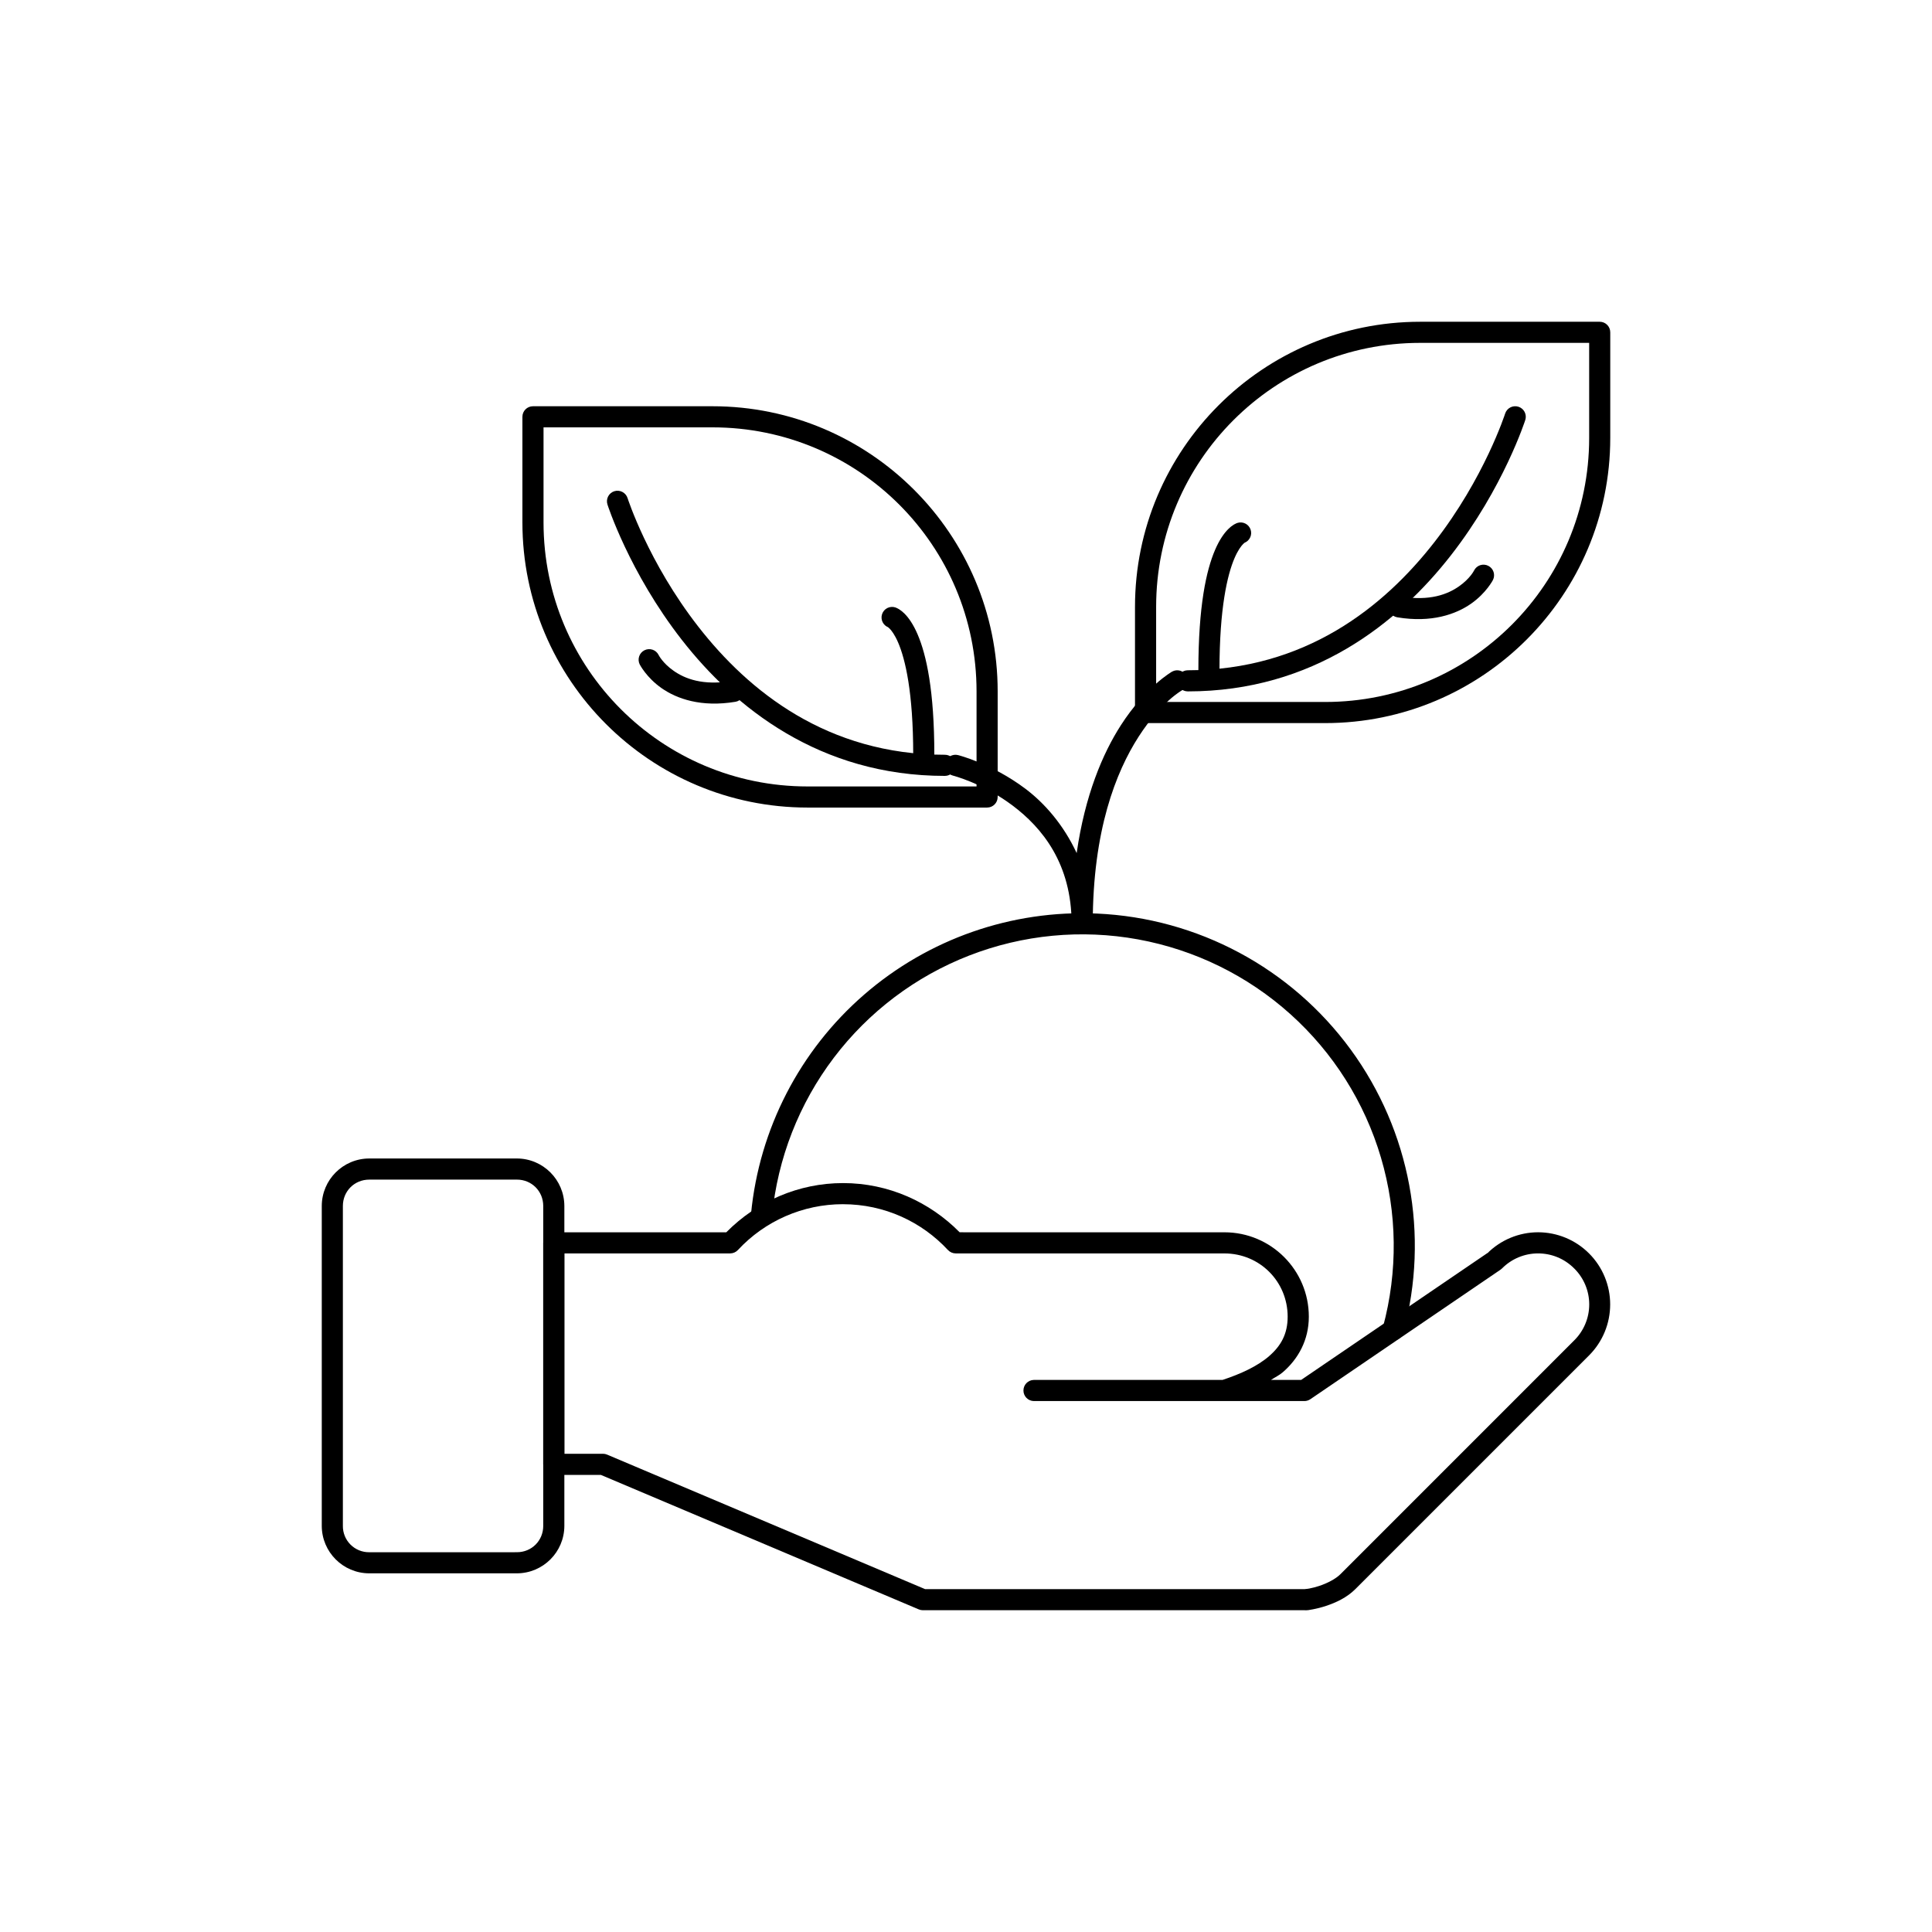
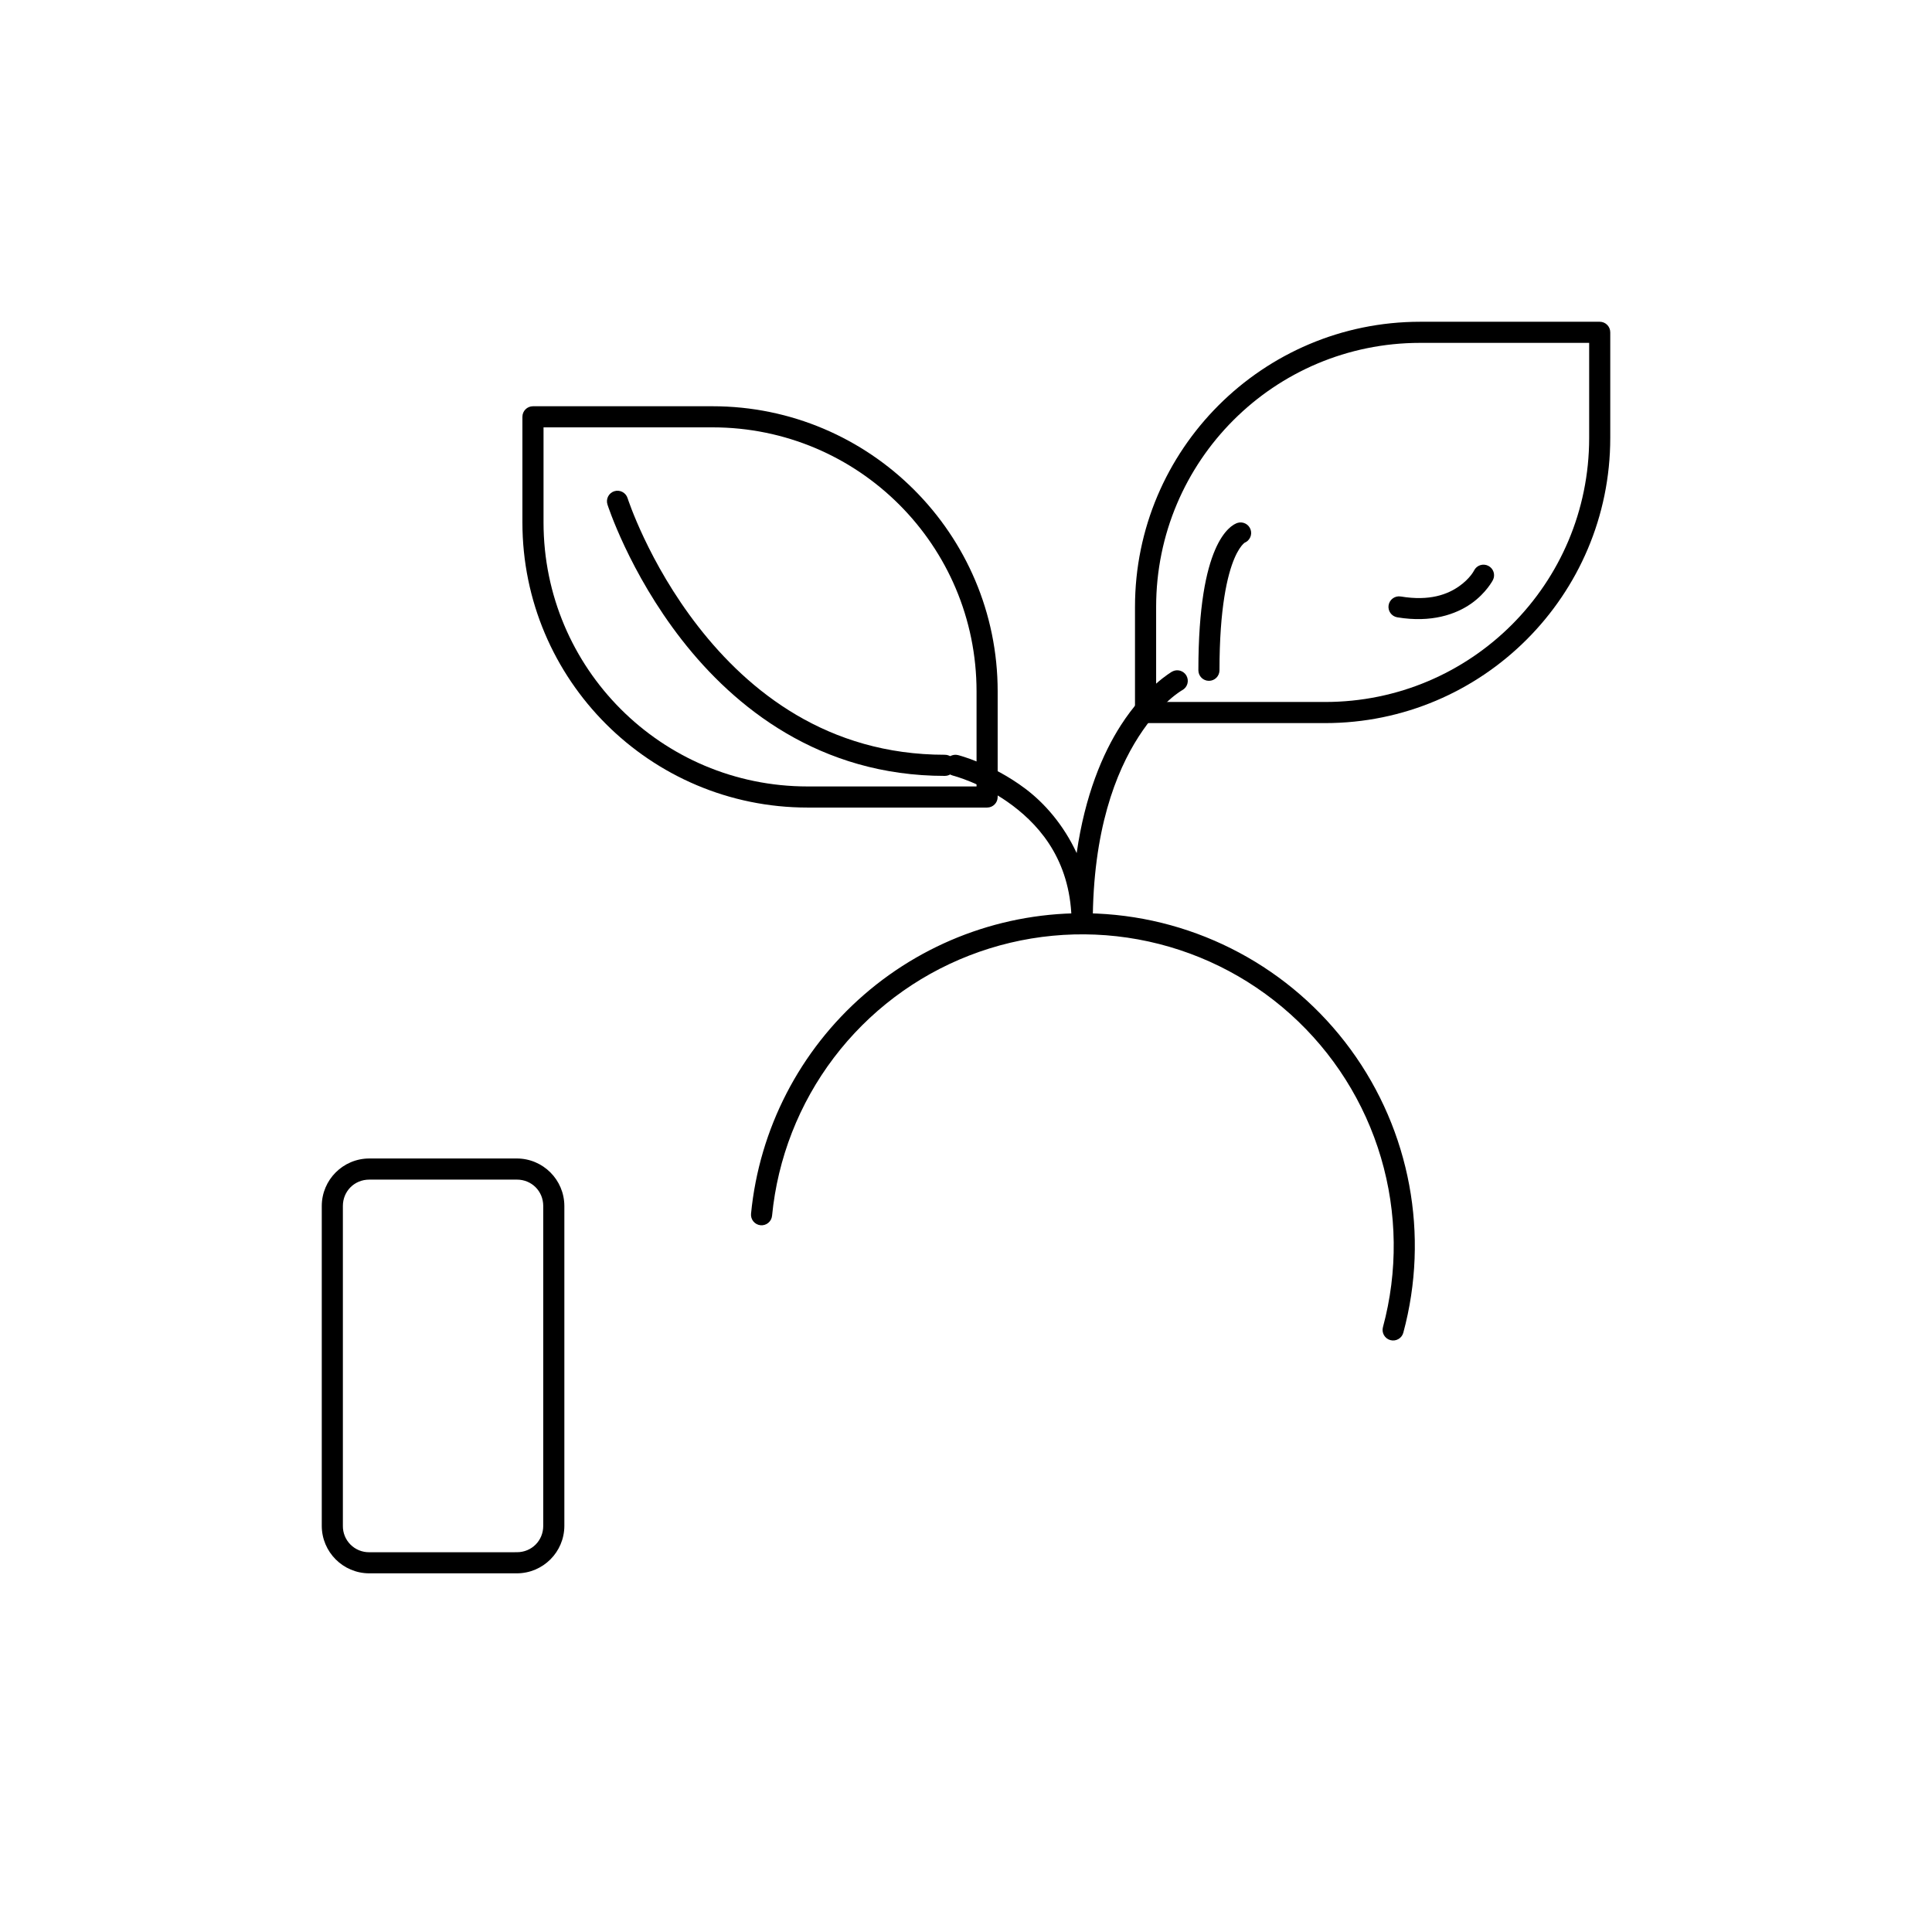
<svg xmlns="http://www.w3.org/2000/svg" fill="#000000" width="800px" height="800px" version="1.1" viewBox="144 144 512 512">
  <g fill-rule="evenodd">
-     <path d="m367.39 457.53c-11.664 0-22.75 4.769-30.918 13.043h-45.711c-0.742-0.004-1.457 0.293-1.98 0.816-0.527 0.527-0.82 1.238-0.82 1.984v58.691c0 0.742 0.293 1.453 0.82 1.98 0.523 0.523 1.238 0.82 1.98 0.82h12.477l84.258 35.645h-0.004c0.348 0.145 0.719 0.219 1.094 0.219h101.09l-0.234-0.012c1.016 0.086 1.566-0.055 2.547-0.238 0.977-0.184 2.152-0.477 3.426-0.898 2.539-0.84 5.473-2.156 7.781-4.461l61.926-61.926c3.582-3.586 5.59-8.445 5.59-13.512s-2.012-9.926-5.594-13.508c-3.578-3.586-8.438-5.602-13.504-5.609-5.066 0.004-9.926 2.023-13.504 5.617l0.402-0.336-49.699 33.852h-8.004c1.051-0.688 2.223-1.234 3.16-2.051 4.062-3.516 6.883-8.5 6.883-14.715 0-12.344-10.023-22.359-22.367-22.359l-70.168-0.004c-7.898-7.996-18.805-13.039-30.914-13.039zm0 5.598c11.016 0 20.895 4.672 27.832 12.148v-0.004c0.531 0.57 1.273 0.891 2.051 0.895l71.203 0.004c9.336 0 16.766 7.426 16.766 16.762 0 4.621-1.805 7.766-4.949 10.484-3.066 2.652-7.5 4.695-12.324 6.281h-50.035 0.004c-1.516 0.047-2.715 1.285-2.715 2.801 0 1.512 1.199 2.75 2.715 2.797h71.734c0.559 0 1.109-0.168 1.574-0.484l50.414-34.34c0.145-0.098 0.281-0.211 0.402-0.336 2.527-2.543 5.965-3.977 9.551-3.969 3.453 0 6.891 1.309 9.551 3.973v-0.004c2.555 2.519 3.996 5.961 3.996 9.547 0 3.59-1.441 7.027-3.996 9.547l-61.926 61.934c-1.305 1.305-3.555 2.434-5.59 3.109l0.004 0.004c-0.887 0.293-1.793 0.527-2.711 0.707-0.73 0.141-1.469 0.125-1.035 0.16v-0.004c-0.078-0.004-0.156-0.008-0.234-0.008h-100.52l-84.266-35.645c-0.348-0.148-0.719-0.223-1.09-0.223h-10.242v-53.098h43.949-0.004c0.777-0.004 1.52-0.324 2.051-0.895 7.184-7.746 17.27-12.148 27.836-12.148z" />
    <path d="m241.85 451.01c-6.941 0.02-12.559 5.641-12.578 12.582v84.785-0.004c0.016 6.941 5.637 12.562 12.578 12.578h39.133c6.938-0.02 12.559-5.637 12.578-12.578v-84.781c-0.02-6.941-5.641-12.562-12.578-12.582zm0 5.598h39.133c3.914 0 6.981 3.066 6.981 6.981v84.785c0 3.918-3.066 6.981-6.981 6.981l-39.133 0.004c-1.859 0.02-3.648-0.711-4.961-2.023-1.316-1.312-2.043-3.102-2.023-4.961v-84.781c0-3.914 3.066-6.981 6.981-6.981zm192.82-70.512v0.004c-22.555-0.996-44.629 6.699-61.68 21.5-17.047 14.797-27.77 35.574-29.957 58.043-0.074 0.738 0.152 1.477 0.621 2.047 0.473 0.574 1.152 0.938 1.891 1.012 0.738 0.07 1.477-0.152 2.051-0.625 0.574-0.473 0.938-1.152 1.008-1.891 1.477-15.203 7.144-29.695 16.367-41.871 9.223-12.172 21.641-21.551 35.875-27.086 14.234-5.539 29.727-7.019 44.754-4.281 15.023 2.742 28.996 9.598 40.359 19.805 11.363 10.203 19.676 23.359 24.004 38.008 4.332 14.645 4.516 30.203 0.531 44.949-0.195 0.715-0.098 1.48 0.273 2.125 0.367 0.645 0.98 1.117 1.695 1.309 0.719 0.195 1.48 0.098 2.125-0.273 0.645-0.367 1.117-0.98 1.309-1.699 6.977-25.832 1.848-53.434-13.949-75.035-15.797-21.598-40.547-34.855-67.277-36.035z" />
    <path d="m456.75 321.74c-0.715-0.203-1.477-0.117-2.129 0.242 0 0-6.996 3.977-13.59 14.23-4.812 7.492-9.5 18.523-11.703 33.863-3.461-7.449-8.469-13.211-13.652-17.098-8.871-6.656-17.793-8.871-17.793-8.871-0.723-0.18-1.484-0.066-2.121 0.316s-1.094 1.004-1.273 1.723c-0.18 0.723-0.066 1.484 0.312 2.121 0.383 0.637 1.004 1.094 1.723 1.273 0 0 7.875 1.98 15.797 7.918 7.918 5.941 15.668 15.488 15.668 31.348 0 1.547 1.254 2.801 2.801 2.801 1.547 0 2.801-1.254 2.801-2.801 0-24.723 6.144-40.23 12.148-49.566 6.004-9.336 11.602-12.359 11.602-12.359 0.648-0.359 1.129-0.965 1.332-1.68 0.203-0.711 0.113-1.48-0.25-2.129-0.359-0.645-0.961-1.125-1.672-1.328z" />
    <path d="m520.36 229.27c-41.703 0-75.574 33.863-75.574 75.566v27.992c0 0.742 0.297 1.453 0.82 1.98 0.527 0.523 1.238 0.82 1.98 0.82h47.582c41.703 0 75.566-33.871 75.566-75.574v-27.992c0-1.547-1.254-2.797-2.801-2.793zm0 5.594h44.785v25.191c0 38.676-31.297 69.977-69.977 69.977l-44.781-0.004v-25.191c0-38.676 31.297-69.973 69.977-69.973z" />
-     <path d="m546.4 251.79c-0.707-0.23-1.477-0.164-2.137 0.176-0.66 0.34-1.16 0.93-1.387 1.637 0 0-5.465 17.043-18.781 34.117-13.316 17.074-34.141 33.91-65.312 33.91-0.742 0-1.453 0.293-1.977 0.82-0.527 0.523-0.824 1.234-0.824 1.977 0 0.746 0.297 1.457 0.82 1.984 0.527 0.523 1.238 0.82 1.98 0.816 33.199 0 55.754-18.148 69.727-36.066 13.973-17.914 19.703-35.852 19.703-35.852h0.004c0.227-0.707 0.164-1.473-0.176-2.137-0.34-0.66-0.93-1.156-1.637-1.383z" />
    <path d="m471.89 282.59s-0.535 0.199-0.953 0.461c-0.527 0.336-1.016 0.73-1.453 1.176-1.082 1.082-2.32 2.797-3.484 5.512-2.328 5.43-4.418 14.863-4.418 31.891 0 1.543 1.25 2.797 2.793 2.797 0.742 0.004 1.453-0.293 1.98-0.816 0.523-0.523 0.82-1.238 0.82-1.98 0-16.562 2.102-25.32 3.973-29.688 0.938-2.184 1.797-3.266 2.293-3.762l-0.004 0.004c0.137-0.141 0.285-0.266 0.445-0.371-0.078 0.023-0.152 0.055-0.227 0.086 0.703-0.234 1.285-0.738 1.617-1.402 0.336-0.66 0.391-1.43 0.156-2.133-0.234-0.707-0.738-1.289-1.402-1.621-0.664-0.332-1.434-0.387-2.137-0.152zm64.375 11.191c-0.707 0.234-1.289 0.742-1.621 1.406 0 0-1.035 2.129-4 4.203-2.965 2.074-7.68 3.977-15.43 2.684v0.004c-1.523-0.254-2.965 0.777-3.219 2.301-0.25 1.523 0.781 2.961 2.301 3.215 9.043 1.508 15.523-0.793 19.555-3.613s5.801-6.285 5.801-6.285v-0.004c0.332-0.664 0.387-1.434 0.152-2.137-0.238-0.703-0.742-1.285-1.41-1.617-0.66-0.332-1.426-0.387-2.129-0.156zm-251.02-42.121c-1.547 0-2.801 1.25-2.801 2.793v27.992c0 41.707 33.863 75.566 75.566 75.566h47.586c1.543 0 2.793-1.25 2.797-2.793v-27.992c0-41.707-33.863-75.566-75.566-75.566zm2.797 5.594h44.785c38.676 0 69.969 31.297 69.969 69.973v25.191h-44.785c-38.676 0-69.969-31.297-69.969-69.973z" />
    <path d="m306.79 274.18c-1.469 0.473-2.281 2.047-1.809 3.516 0 0 5.727 17.945 19.699 35.859 13.973 17.914 36.531 36.066 69.73 36.066 0.742 0 1.453-0.297 1.98-0.82 0.523-0.527 0.82-1.238 0.82-1.98 0-0.742-0.297-1.457-0.82-1.98-0.527-0.527-1.238-0.82-1.98-0.82-31.172 0-52.004-16.836-65.32-33.91-13.316-17.07-18.781-34.117-18.781-34.117-0.227-0.707-0.723-1.293-1.383-1.633-0.66-0.34-1.43-0.406-2.137-0.18z" />
-     <path d="m381.3 304.98c-0.707-0.234-1.477-0.18-2.141 0.152s-1.172 0.914-1.402 1.621c-0.488 1.465 0.305 3.047 1.77 3.535 0 0-0.27-0.113-0.227-0.086 0.043 0.027 0.199 0.125 0.445 0.371 0.496 0.496 1.359 1.578 2.293 3.762 1.871 4.363 3.973 13.125 3.973 29.684-0.004 0.742 0.293 1.453 0.816 1.98 0.527 0.523 1.238 0.82 1.98 0.82 0.746 0 1.457-0.297 1.984-0.82 0.523-0.527 0.82-1.238 0.816-1.98 0-17.027-2.102-26.461-4.426-31.891-1.164-2.715-2.394-4.434-3.477-5.512-0.441-0.445-0.93-0.84-1.461-1.176-0.301-0.18-0.617-0.332-0.945-0.461zm-64.375 11.191c-0.707-0.23-1.477-0.176-2.137 0.156-0.664 0.332-1.172 0.914-1.406 1.621-0.234 0.703-0.18 1.473 0.152 2.137 0 0 1.766 3.465 5.797 6.285s10.512 5.121 19.555 3.613v0.004c0.734-0.125 1.387-0.531 1.82-1.133 0.43-0.605 0.605-1.355 0.484-2.086-0.121-0.734-0.527-1.391-1.133-1.824-0.605-0.43-1.359-0.605-2.09-0.48-7.75 1.289-12.461-0.605-15.43-2.68-2.961-2.074-3.996-4.203-3.996-4.203v-0.004c-0.332-0.664-0.914-1.168-1.617-1.402z" />
  </g>
</svg>